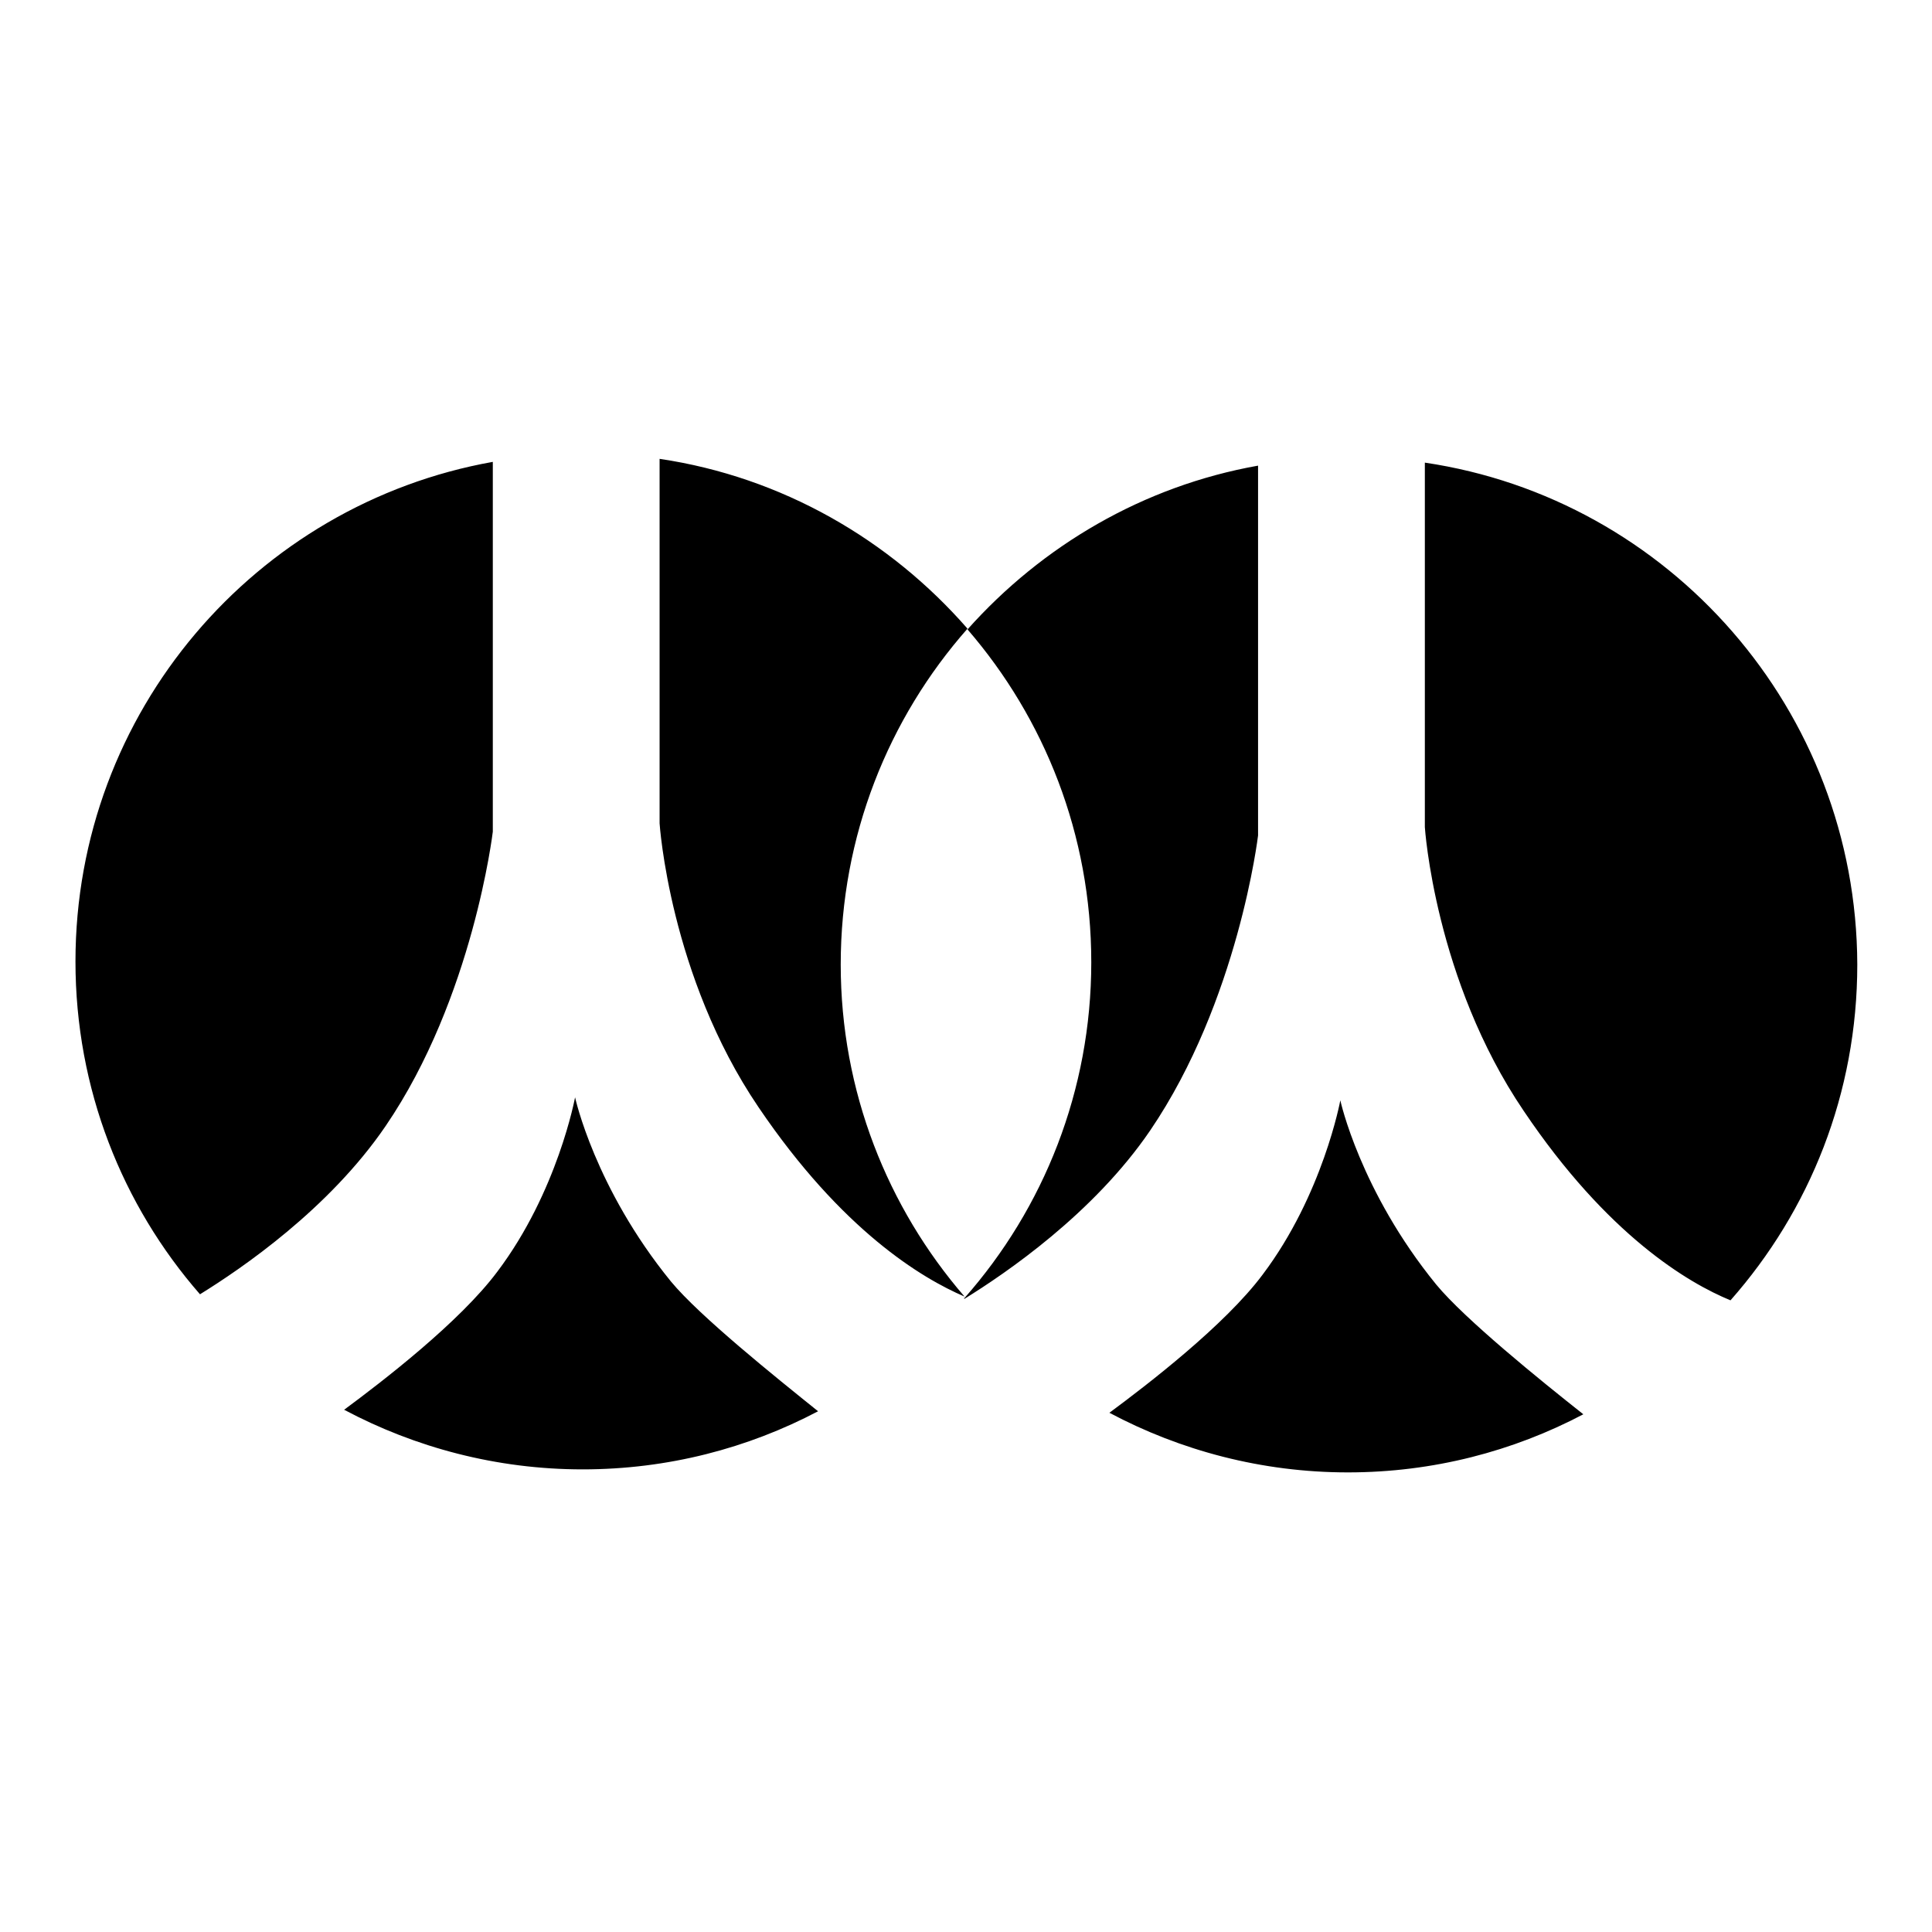
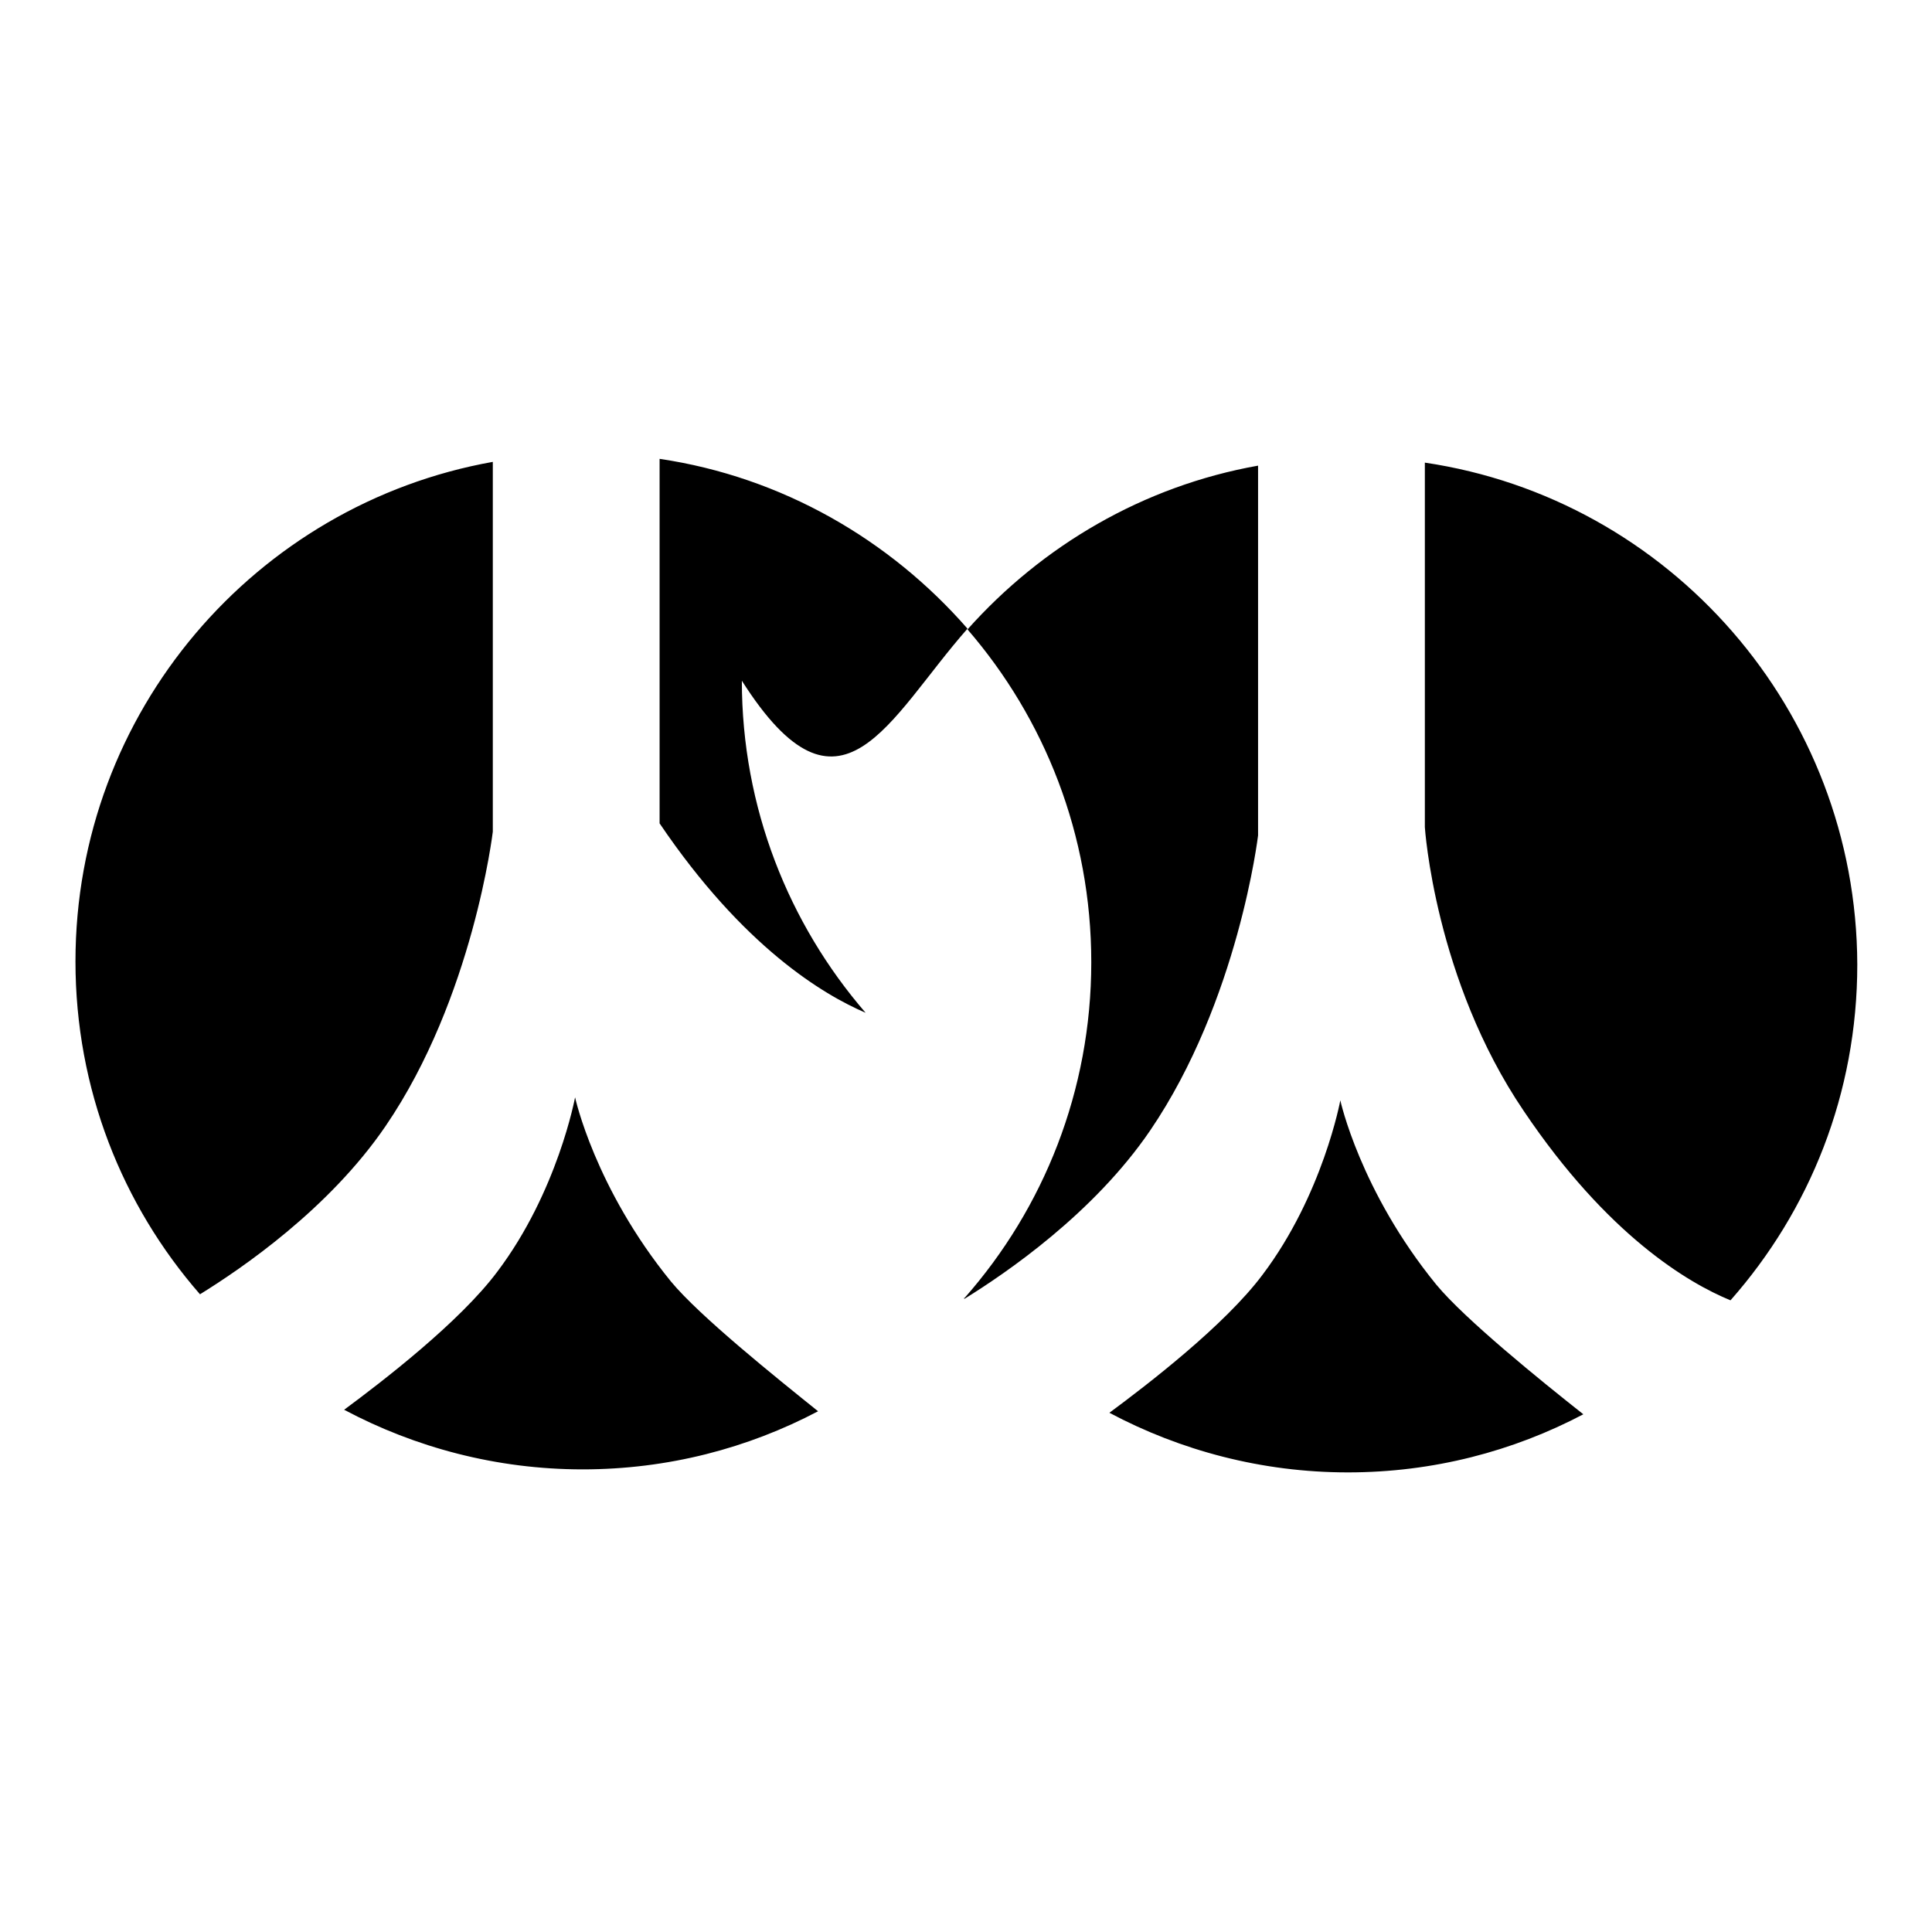
<svg xmlns="http://www.w3.org/2000/svg" version="1.1" x="0px" y="0px" viewBox="0 0 256 256" enable-background="new 0 0 256 256" xml:space="preserve">
  <g>
-     <path fill="#000000" d="M128.2,83.3c-10.3-11.8-24.6-20.1-40.8-22.5l0,48.3c0,0,1.3,20.2,13.1,37.6c11.1,16.4,21.7,22.7,27.3,25.1 c-10.2-11.8-16.4-27.2-16.4-44C111.4,110.8,117.7,95.2,128.2,83.3z M88.9,169.8c-10.1-12.4-12.7-24.4-12.7-24.4 s-2.3,12.5-10.3,23.1c-5,6.7-15.3,14.6-20.3,18.3c9.4,5,20.2,7.9,31.6,7.9c11.3,0,21.9-2.8,31.2-7.7 C102.8,182.5,92.7,174.4,88.9,169.8z M65.3,110.2l0-49C33.9,66.8,10,94.3,10,127.4c0,16.9,6.2,32.3,16.5,44.1 c5.5-3.4,17.1-11.3,24.6-22.3C62.7,132.2,65.3,110.2,65.3,110.2z M188.8,61.3l0,48.3c0,0,1.3,20.2,13.1,37.6 c11.1,16.5,21.8,22.8,27.4,25.1c10.5-11.9,16.8-27.4,16.8-44.5C246,94.1,221.2,66.1,188.8,61.3z M190.3,170.2 c-10.1-12.4-12.7-24.4-12.7-24.4s-2.3,12.5-10.3,23.1c-5,6.7-15.3,14.6-20.3,18.3c9.4,5,20.2,7.9,31.6,7.9 c11.3,0,21.9-2.8,31.2-7.7C204.1,182.9,194.1,174.8,190.3,170.2z M166.7,110.7l0-49c-15.2,2.7-28.6,10.6-38.5,21.7 c10.2,11.8,16.4,27.2,16.4,44.1c0,17-6.3,32.6-16.8,44.5c0,0-0.1,0-0.1,0c0,0,0.1,0.1,0.1,0.1c5.5-3.4,17.1-11.3,24.6-22.3 C164.1,132.6,166.7,110.7,166.7,110.7z" />
+     <path fill="#000000" d="M128.2,83.3c-10.3-11.8-24.6-20.1-40.8-22.5l0,48.3c11.1,16.4,21.7,22.7,27.3,25.1 c-10.2-11.8-16.4-27.2-16.4-44C111.4,110.8,117.7,95.2,128.2,83.3z M88.9,169.8c-10.1-12.4-12.7-24.4-12.7-24.4 s-2.3,12.5-10.3,23.1c-5,6.7-15.3,14.6-20.3,18.3c9.4,5,20.2,7.9,31.6,7.9c11.3,0,21.9-2.8,31.2-7.7 C102.8,182.5,92.7,174.4,88.9,169.8z M65.3,110.2l0-49C33.9,66.8,10,94.3,10,127.4c0,16.9,6.2,32.3,16.5,44.1 c5.5-3.4,17.1-11.3,24.6-22.3C62.7,132.2,65.3,110.2,65.3,110.2z M188.8,61.3l0,48.3c0,0,1.3,20.2,13.1,37.6 c11.1,16.5,21.8,22.8,27.4,25.1c10.5-11.9,16.8-27.4,16.8-44.5C246,94.1,221.2,66.1,188.8,61.3z M190.3,170.2 c-10.1-12.4-12.7-24.4-12.7-24.4s-2.3,12.5-10.3,23.1c-5,6.7-15.3,14.6-20.3,18.3c9.4,5,20.2,7.9,31.6,7.9 c11.3,0,21.9-2.8,31.2-7.7C204.1,182.9,194.1,174.8,190.3,170.2z M166.7,110.7l0-49c-15.2,2.7-28.6,10.6-38.5,21.7 c10.2,11.8,16.4,27.2,16.4,44.1c0,17-6.3,32.6-16.8,44.5c0,0-0.1,0-0.1,0c0,0,0.1,0.1,0.1,0.1c5.5-3.4,17.1-11.3,24.6-22.3 C164.1,132.6,166.7,110.7,166.7,110.7z" />
  </g>
</svg>